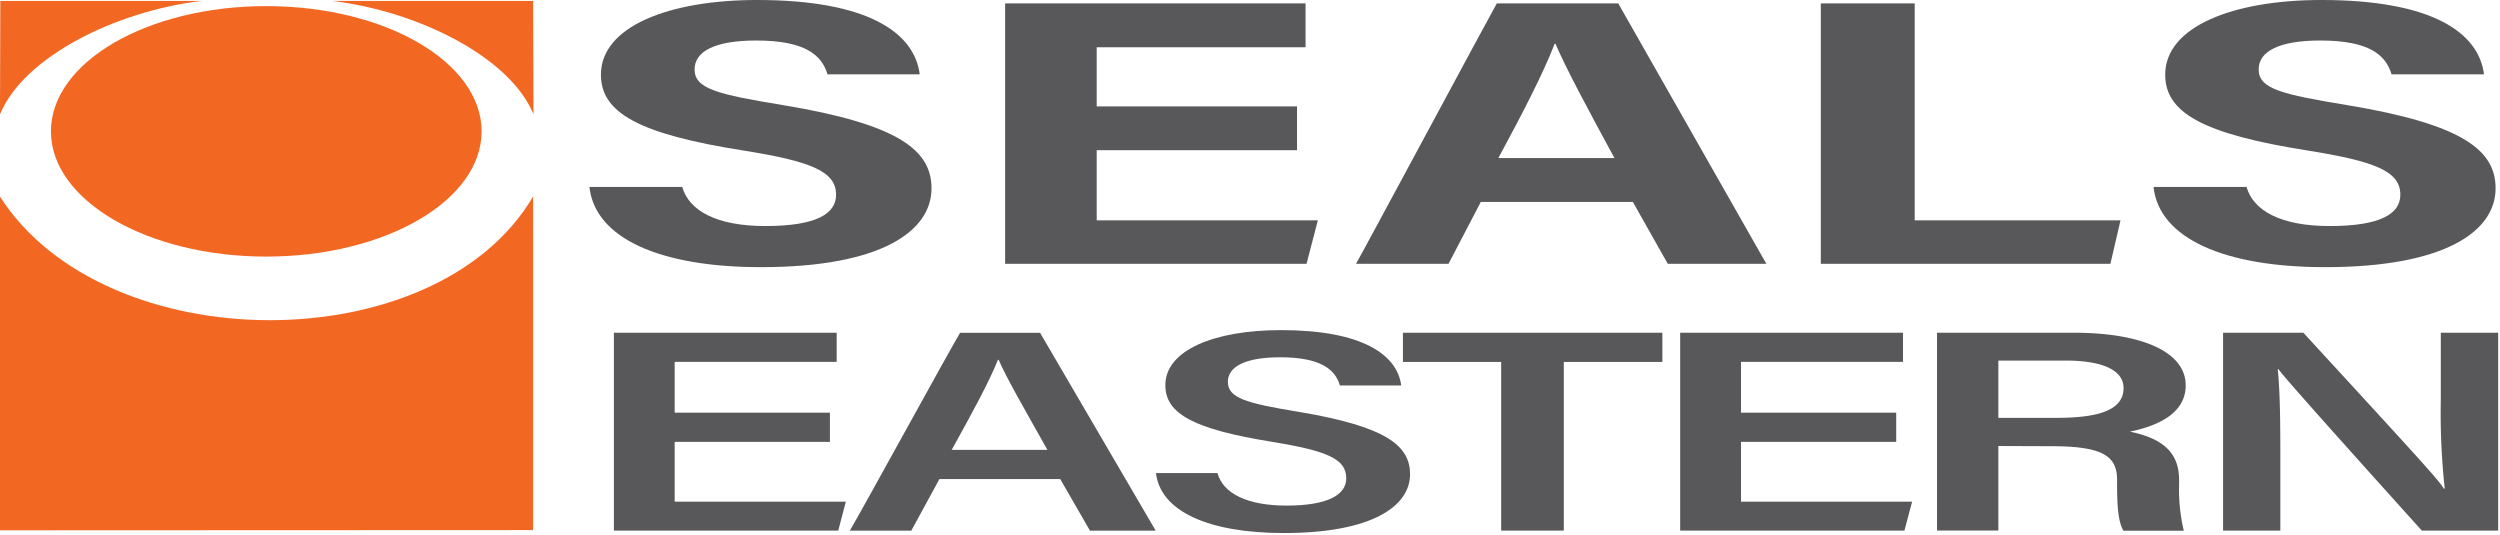
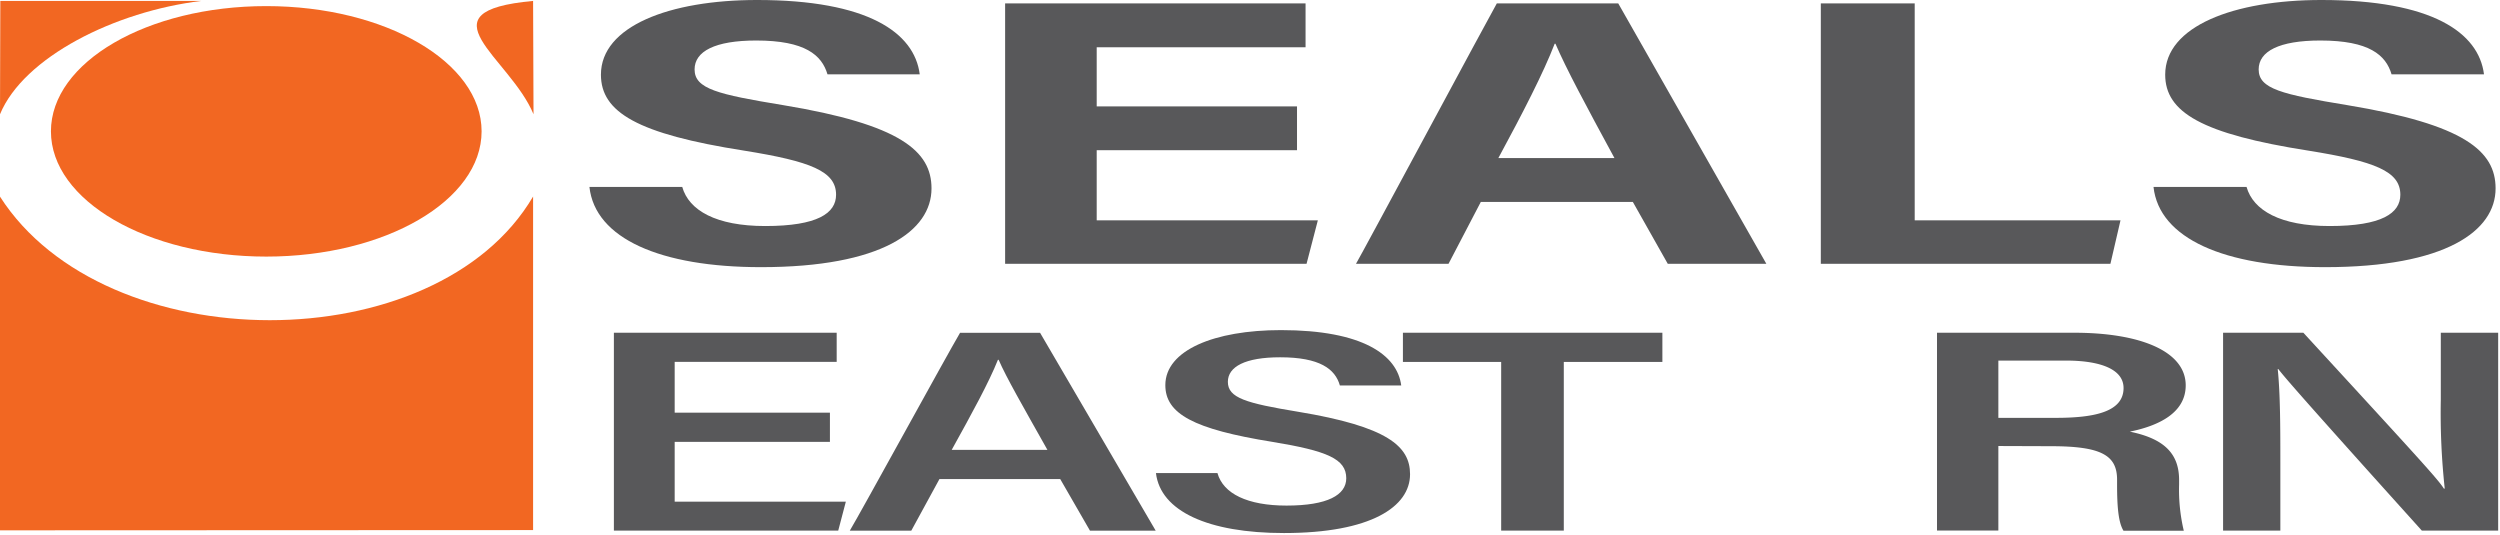
<svg xmlns="http://www.w3.org/2000/svg" id="Layer_1" data-name="Layer 1" viewBox="0 0 532.55 113.91">
  <defs>
    <style>.cls-1{fill:#f26722;}.cls-2{fill:#58585a;}.cls-3{fill:none;}</style>
  </defs>
  <ellipse class="cls-1" cx="56.72" cy="27.98" rx="45.87" ry="26.68" />
-   <path class="cls-1" d="M212.09,183.67,212,159.53l-42.8,0C187.66,161.75,207.08,171.54,212.09,183.67Z" transform="translate(-98.44 -159.33)" />
+   <path class="cls-1" d="M212.09,183.67,212,159.53C187.66,161.75,207.08,171.54,212.09,183.67Z" transform="translate(-98.44 -159.33)" />
  <path class="cls-1" d="M98.44,183.67l.07-24.14,42.81,0C122.87,161.75,103.45,171.54,98.44,183.67Z" transform="translate(-98.44 -159.33)" />
  <path class="cls-1" d="M212,201.19v71.06l-113.58.05V201.19C120.88,236.28,191.36,236.36,212,201.19Z" transform="translate(-98.44 -159.33)" />
  <path class="cls-2" d="M243.77,199.15c1.41,5,7.22,8.33,17.68,8.33,11.19,0,15.09-2.75,15.09-6.67,0-5-5.39-7.11-19.58-9.39-22.74-3.56-30.51-8.18-30.51-16.19,0-10.29,14.56-15.9,33.26-15.9,23.55,0,33.52,6.92,34.65,15.83H274.71c-1.21-4.09-4.74-7.2-15.18-7.2-8.8,0-13.13,2.31-13.13,6.16,0,4.14,4.92,5.31,18.83,7.6,25.06,4.14,31.64,9.8,31.64,17.75,0,9.05-10.63,16.77-36.33,16.77-21.43,0-35.34-6.1-36.54-17.09Z" transform="translate(-98.44 -159.33)" />
  <path class="cls-2" d="M374.73,191.33H332.06v14.93h47.11l-2.41,9.27H312.55V160.06h64v9.34H332.06V182h42.67Z" transform="translate(-98.44 -159.33)" />
  <path class="cls-2" d="M413.88,202.35,407,215.53H387.29c1.29-2.16,28.57-53,30-55.47h25.87l31.55,55.47h-21l-7.44-13.18ZM442.35,193c-6.1-11.24-10.35-19.18-12.57-24.36h-.16c-2.38,6.17-6.83,14.82-12,24.36Z" transform="translate(-98.44 -159.33)" />
  <path class="cls-2" d="M486.31,160.06h20v46.2h43.84L548,215.53H486.31Z" transform="translate(-98.44 -159.33)" />
  <path class="cls-2" d="M577,199.15c1.41,5,7.22,8.33,17.68,8.33,11.18,0,15.08-2.75,15.08-6.67,0-5-5.39-7.11-19.58-9.39-22.74-3.56-30.51-8.18-30.51-16.19,0-10.29,14.57-15.9,33.27-15.9,23.55,0,33.51,6.92,34.64,15.83H607.89c-1.21-4.09-4.73-7.2-15.17-7.2-8.8,0-13.14,2.31-13.14,6.16,0,4.14,4.92,5.31,18.84,7.6,25.05,4.14,31.63,9.8,31.63,17.75,0,9.05-10.63,16.77-36.33,16.77-21.42,0-35.34-6.1-36.54-17.09Z" transform="translate(-98.44 -159.33)" />
  <path class="cls-2" d="M275.23,253.46H242.16V266.2h36.46L277,272.36H229.21V230.21h47.46v6.2H242.16v10.83h33.07Z" transform="translate(-98.44 -159.33)" />
  <path class="cls-2" d="M298.56,261.38l-6,11h-13.1c2.45-4.09,20.74-37.51,23.49-42.15H320l24.63,42.15h-14l-6.34-11Zm23-6.22c-5.25-9.33-8.77-15.45-10.39-19.19h-.15c-1.91,4.79-5.49,11.33-9.85,19.19Z" transform="translate(-98.44 -159.33)" />
  <path class="cls-2" d="M357.78,260.1c1.22,4.39,6.4,6.93,14.72,6.93,8.72,0,12.72-2.25,12.72-5.82,0-4.12-4.06-5.83-15.72-7.75-16.84-2.7-22.82-6-22.82-12.09,0-7.43,10.43-11.72,24.63-11.72,17.4,0,24.78,5.29,25.62,11.79H383.86c-1-3.52-4.28-6-12.73-6-7.44,0-11.13,2-11.13,5.23,0,3.42,3.82,4.54,15,6.38,19,3.15,23.81,7.34,23.81,13.3,0,6.92-8.32,12.53-26.87,12.53-16.13,0-26.29-4.65-27.26-12.77Z" transform="translate(-98.44 -159.33)" />
  <path class="cls-2" d="M418.22,236.43H397.29v-6.22h55.27v6.22h-21v35.93H418.22Z" transform="translate(-98.44 -159.33)" />
-   <path class="cls-2" d="M502.37,253.46H469.31V266.2h36.45l-1.64,6.16H456.35V230.21h47.47v6.2H469.31v10.83h33.06Z" transform="translate(-98.44 -159.33)" />
  <path class="cls-2" d="M524.13,254.34v18H511.06V230.21h29.25c13.87,0,23.73,3.86,23.73,11.21,0,5.87-5.76,8.61-11.91,9.86,7.59,1.54,10.5,4.9,10.5,10.31v1a37.82,37.82,0,0,0,1,9.79H550.78c-1.06-1.75-1.36-4.95-1.36-9.86v-1c0-5.22-3.38-7.14-14.07-7.14Zm0-6H536.4c8.15,0,14.4-1.26,14.4-6.35,0-4.1-5.15-5.85-12.26-5.85H524.13Z" transform="translate(-98.44 -159.33)" />
  <path class="cls-2" d="M572,272.36V230.21H589.1c24.94,27.13,28.71,31.25,29.93,33.2h.19a148.77,148.77,0,0,1-.84-18.94V230.21H630.6v42.15H614.34c-26.74-29.68-29.31-32.79-30.59-34.43h-.11c.55,5.36.56,12.57.56,20.11v14.32Z" transform="translate(-98.44 -159.33)" />
  <rect class="cls-3" y="0.2" width="532.55" height="113.71" />
</svg>